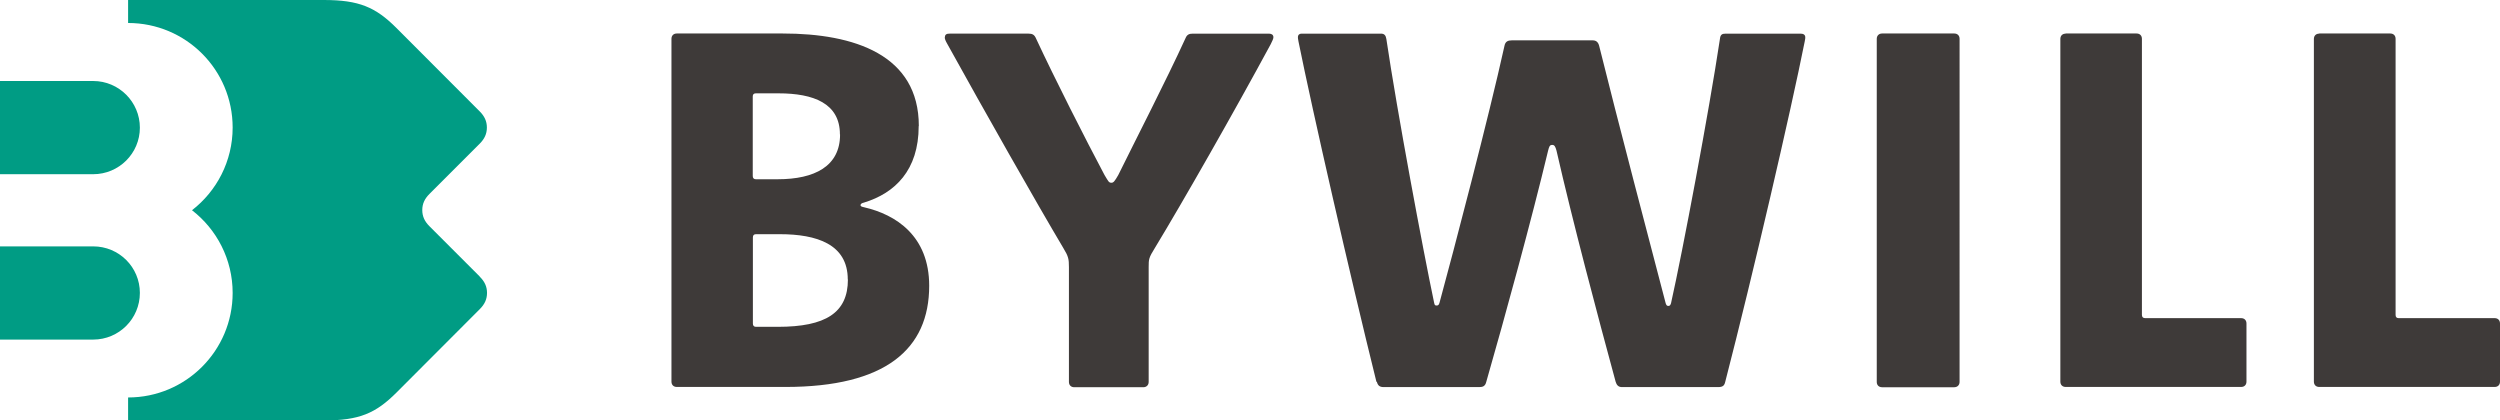
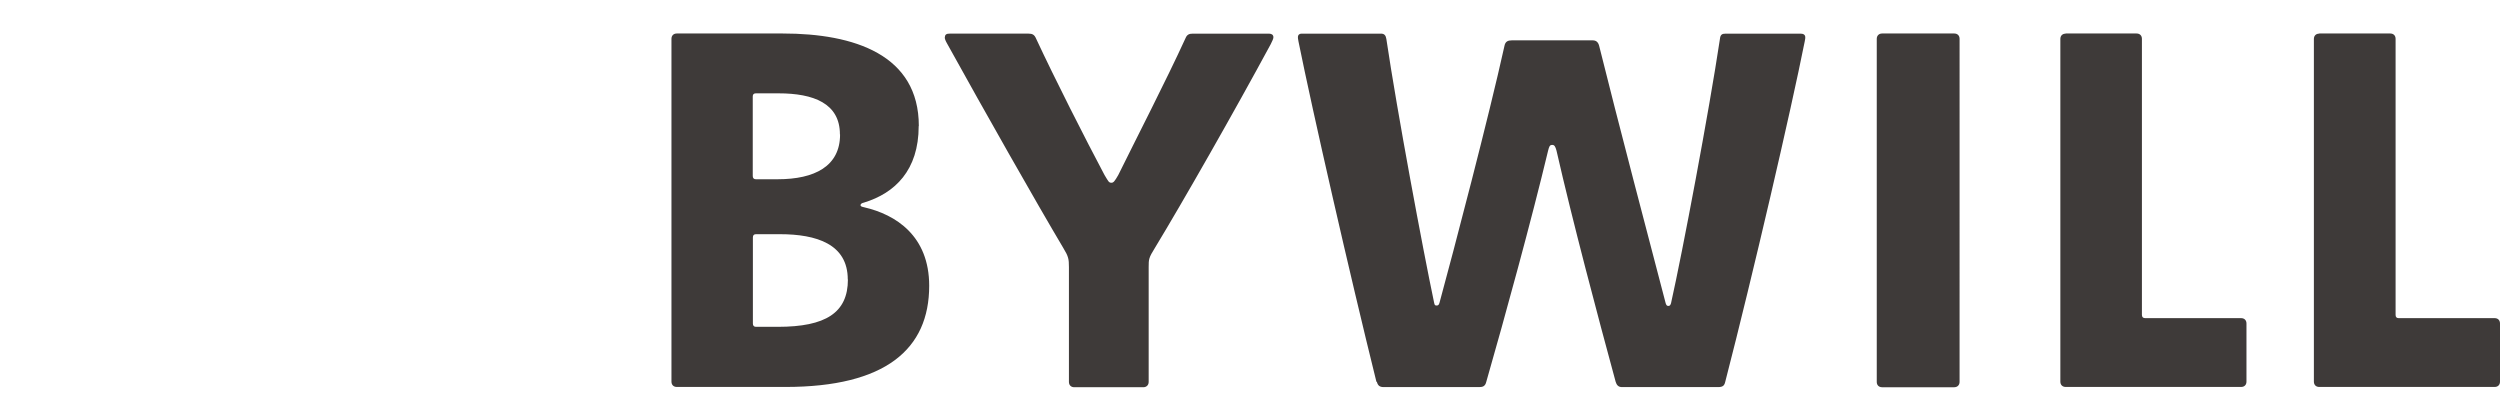
<svg xmlns="http://www.w3.org/2000/svg" id="_レイヤー_2" data-name="レイヤー 2" viewBox="0 0 178.38 30">
  <defs>
    <style>
      .cls-1 {
        fill: #3e3a39;
      }

      .cls-1, .cls-2 {
        stroke-width: 0px;
      }

      .cls-2 {
        fill: #009c84;
      }
    </style>
  </defs>
  <g id="_レイヤー_1-2" data-name="レイヤー 1">
    <g>
-       <path class="cls-2" d="M34.24,19.75c.34.34.51.7.51,1.15s-.17.81-.51,1.15l-5.94,5.95c-1.49,1.49-2.66,2-5.19,2h-13.97v-1.64c4.12,0,7.46-3.34,7.46-7.46,0-2.4-1.14-4.54-2.9-5.9,1.76-1.36,2.9-3.5,2.9-5.9,0-4.13-3.34-7.46-7.46-7.46V0h13.96c2.52,0,3.7.51,5.19,2l5.94,5.95c.34.34.51.7.51,1.15s-.17.81-.51,1.15l-3.59,3.59c-.34.34-.51.7-.51,1.15s.17.81.51,1.15l3.59,3.59v.02ZM6.65,5.78H0v6.65h6.65c1.84,0,3.33-1.49,3.33-3.32s-1.49-3.33-3.33-3.33ZM6.65,17.58H0v6.65h6.65c1.84,0,3.33-1.49,3.33-3.33s-1.49-3.32-3.33-3.32Z" />
      <path class="cls-1" d="M65.55,9c0,3.15-1.7,4.78-3.89,5.45-.19.04-.26.11-.26.19s.08.11.26.15c2.26.52,4.64,2.04,4.64,5.6,0,4.52-3.11,7.22-10.26,7.22h-7.75c-.23,0-.38-.15-.38-.38V2.77c0-.23.15-.38.38-.38h7.56c5.11,0,9.71,1.52,9.71,6.6M59.93,9.59c0-2.22-1.89-2.93-4.38-2.93h-1.62c-.15,0-.22.08-.22.22v5.68c0,.15.08.23.22.23h1.56c2.64,0,4.45-.93,4.45-3.19M60.49,19.94c0-2.52-2.22-3.23-4.85-3.23h-1.7c-.15,0-.22.08-.22.23v6.15c0,.15.08.23.22.23h1.56c3.41,0,5-1,5-3.38M67.41,2.66c0,.11.04.23.19.49,2.66,4.81,6.3,11.23,8.26,14.53.38.62.41.81.41,1.38v8.19c0,.23.15.38.38.38h4.93c.22,0,.38-.15.38-.38v-8.19c0-.56,0-.66.45-1.38,2-3.3,5.64-9.68,8.26-14.53.11-.23.19-.38.19-.49,0-.22-.19-.26-.34-.26h-5.41c-.26,0-.41.07-.51.3-1.41,3.08-3.53,7.19-4.81,9.79-.26.45-.34.55-.49.55-.19,0-.22-.11-.49-.55-1.38-2.6-3.53-6.83-4.89-9.75-.11-.26-.26-.34-.52-.34h-5.64c-.19,0-.34.04-.34.26ZM98.24,27.24c.07.26.19.38.49.38h6.79c.26,0,.45-.04.53-.38,1.34-4.67,3.22-11.52,4.41-16.49.08-.3.11-.41.3-.41.15,0,.22.11.3.41,1.15,5.04,2.92,11.71,4.22,16.49.07.23.19.38.45.38h6.86c.34,0,.45-.11.51-.38,2-7.75,4.68-19.31,5.67-24.28.04-.19.04-.23.04-.3,0-.19-.15-.26-.34-.26h-5.34c-.26,0-.38.07-.41.38-.78,5.19-2.66,15.16-3.49,18.86-.04.11-.07.19-.19.19s-.15-.08-.19-.19c-1-3.81-3.53-13.45-4.75-18.38-.07-.26-.22-.38-.45-.38h-5.79c-.26,0-.45.08-.51.38-1.11,5.04-3.64,14.68-4.64,18.35-.04.11-.07.19-.19.19-.15,0-.15-.04-.19-.19-.81-3.85-2.64-13.64-3.41-18.83-.04-.26-.15-.38-.38-.38h-5.67c-.15,0-.26.08-.26.26,0,.04,0,.11.04.3,1,4.96,3.64,16.53,5.56,24.28M133.91,27.25c0,.23.15.38.38.38h5.15c.22,0,.38-.15.38-.38V2.77c0-.23-.15-.38-.38-.38h-5.15c-.22,0-.38.15-.38.38v24.45M147.39,2.4c-.23,0-.38.15-.38.38v24.45c0,.23.15.38.38.38h12.52c.23,0,.38-.15.38-.38v-4.15c0-.23-.15-.38-.38-.38h-6.85c-.15,0-.23-.08-.23-.23V2.77c0-.23-.15-.38-.38-.38h-5.07ZM165.48,2.4c-.23,0-.38.15-.38.38v24.45c0,.23.15.38.38.38h12.52c.23,0,.38-.15.38-.38v-4.15c0-.23-.15-.38-.38-.38h-6.85c-.15,0-.22-.08-.22-.23V2.77c0-.23-.15-.38-.38-.38h-5.07Z" />
    </g>
  </g>
</svg>